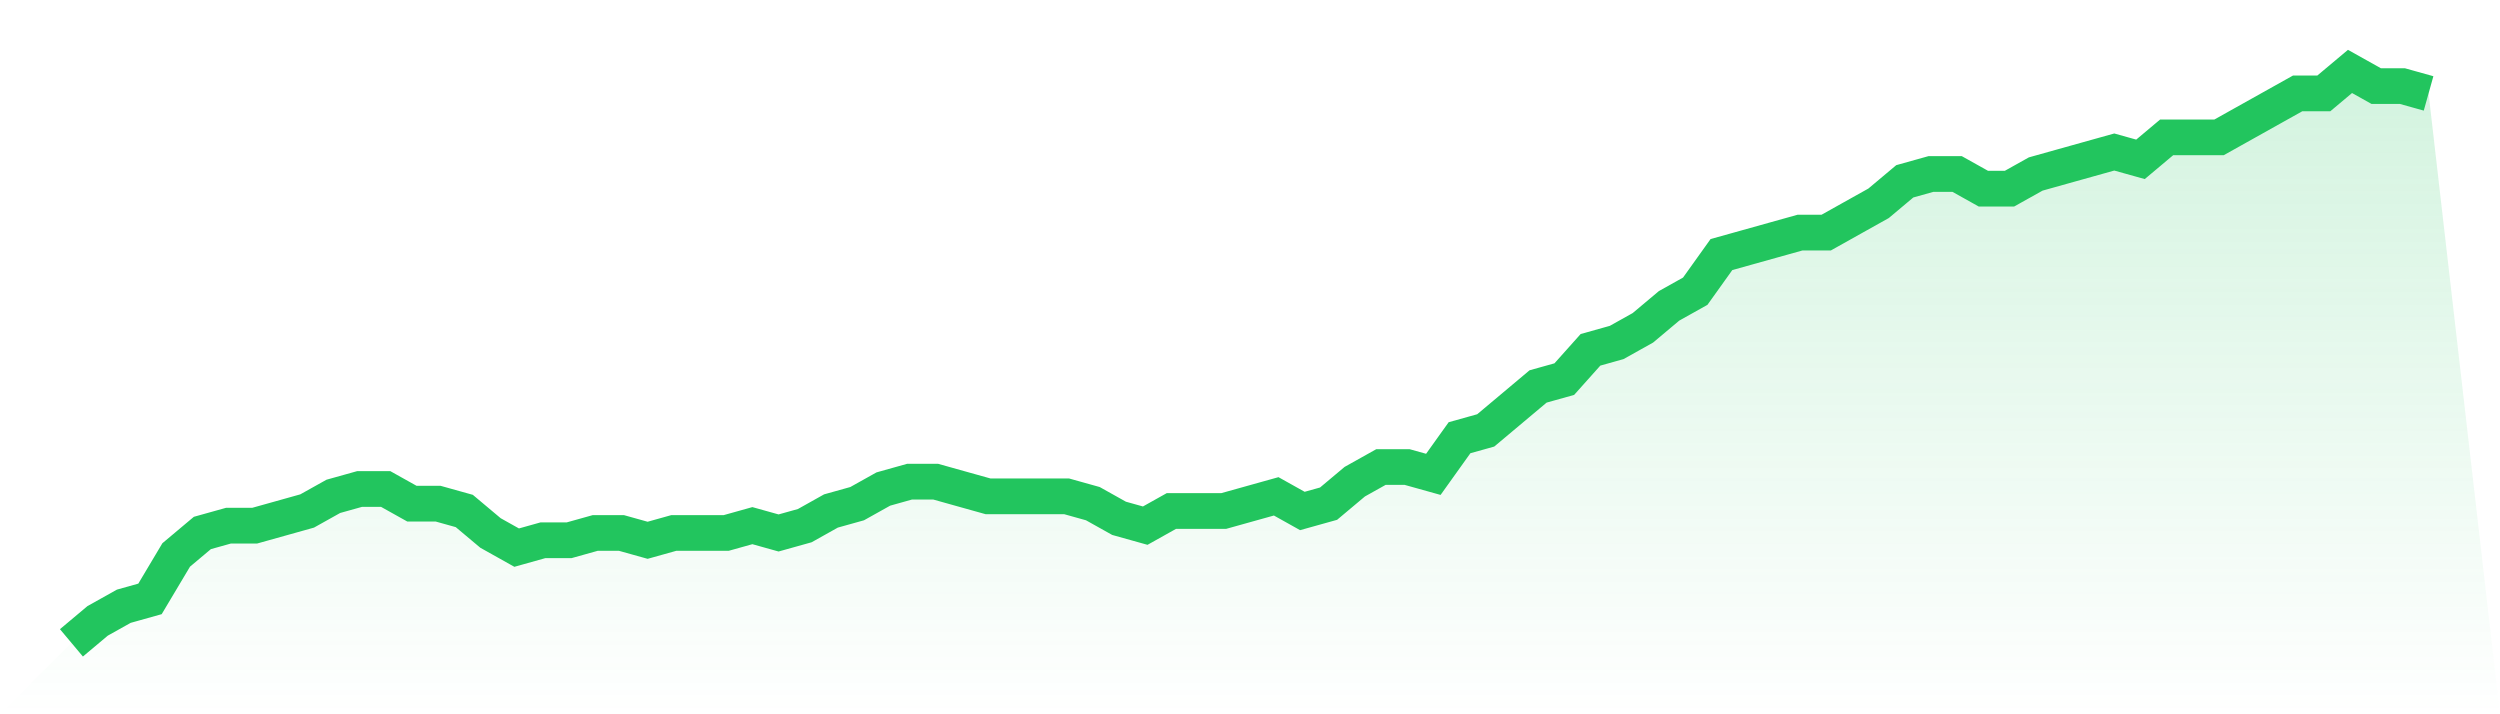
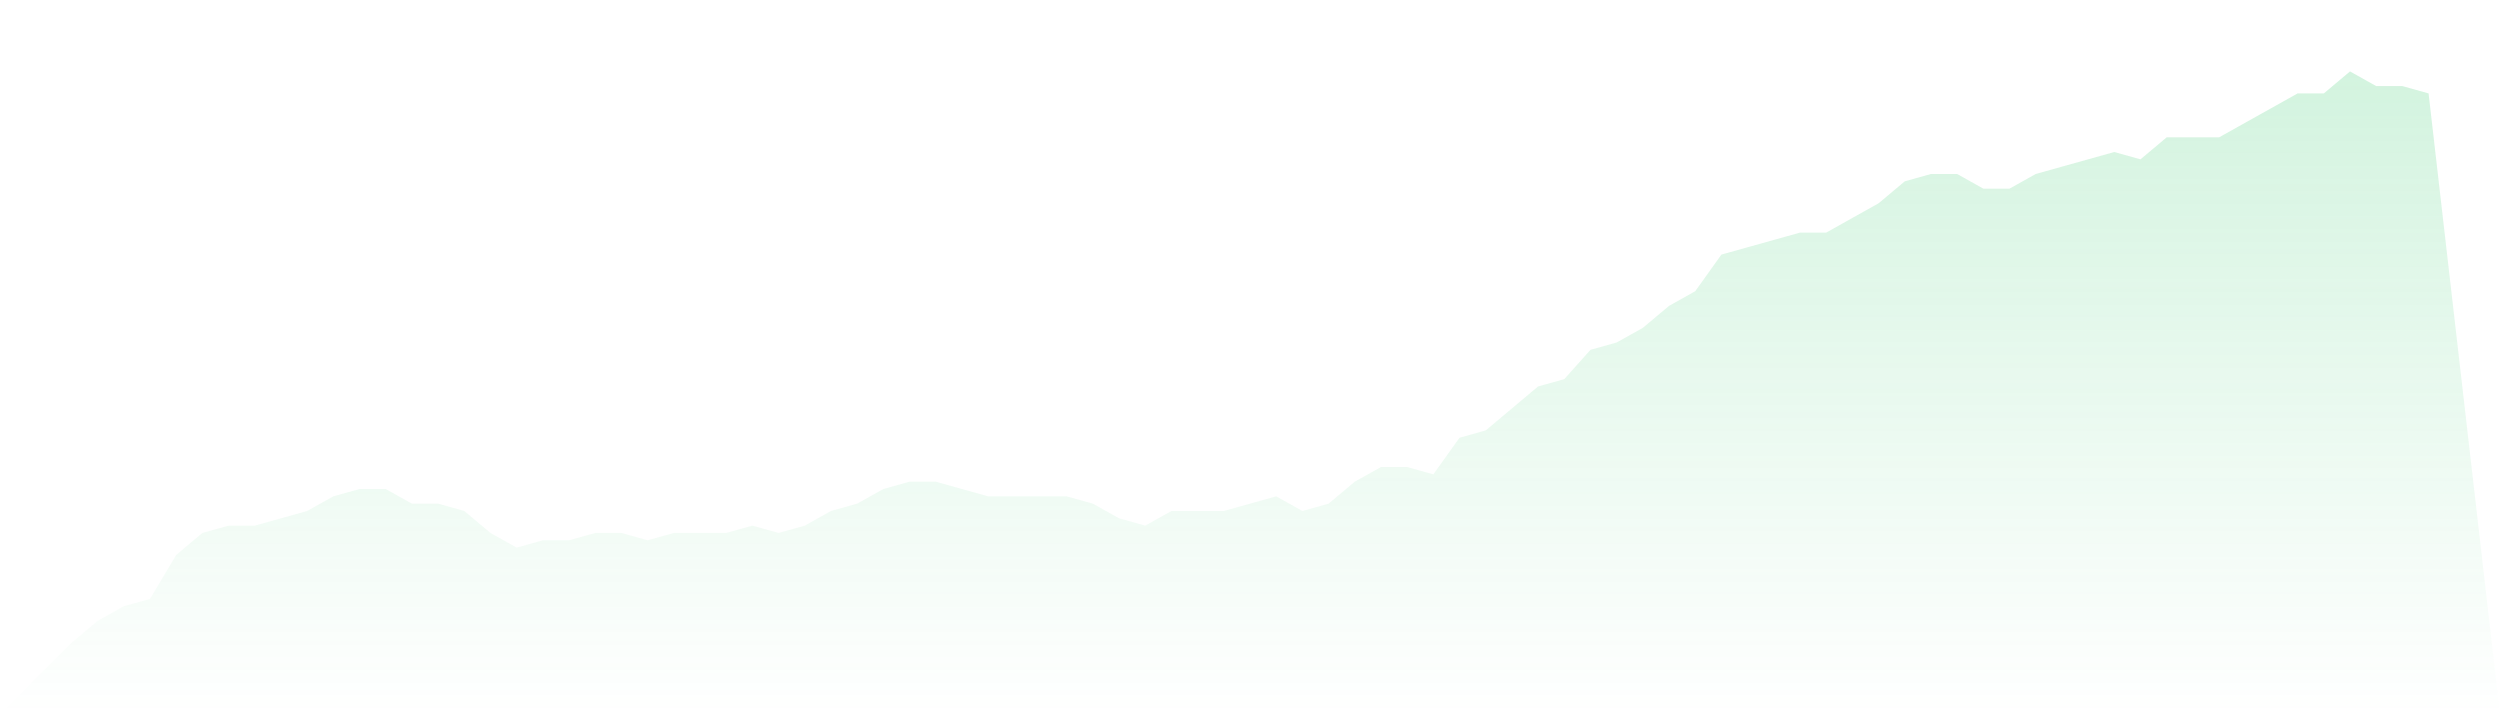
<svg xmlns="http://www.w3.org/2000/svg" viewBox="0 0 140 40">
  <defs>
    <linearGradient id="gradient" x1="0" x2="0" y1="0" y2="1">
      <stop offset="0%" stop-color="#22c55e" stop-opacity="0.2" />
      <stop offset="100%" stop-color="#22c55e" stop-opacity="0" />
    </linearGradient>
  </defs>
  <path d="M4,36 L4,36 L5.467,34.769 L6.933,33.949 L8.4,33.538 L9.867,31.077 L11.333,29.846 L12.8,29.436 L14.267,29.436 L15.733,29.026 L17.2,28.615 L18.667,27.795 L20.133,27.385 L21.6,27.385 L23.067,28.205 L24.533,28.205 L26,28.615 L27.467,29.846 L28.933,30.667 L30.4,30.256 L31.867,30.256 L33.333,29.846 L34.8,29.846 L36.267,30.256 L37.733,29.846 L39.2,29.846 L40.667,29.846 L42.133,29.436 L43.6,29.846 L45.067,29.436 L46.533,28.615 L48,28.205 L49.467,27.385 L50.933,26.974 L52.4,26.974 L53.867,27.385 L55.333,27.795 L56.8,27.795 L58.267,27.795 L59.733,27.795 L61.2,28.205 L62.667,29.026 L64.133,29.436 L65.6,28.615 L67.067,28.615 L68.533,28.615 L70,28.205 L71.467,27.795 L72.933,28.615 L74.4,28.205 L75.867,26.974 L77.333,26.154 L78.8,26.154 L80.267,26.564 L81.733,24.513 L83.2,24.103 L84.667,22.872 L86.133,21.641 L87.6,21.231 L89.067,19.59 L90.533,19.179 L92,18.359 L93.467,17.128 L94.933,16.308 L96.4,14.256 L97.867,13.846 L99.333,13.436 L100.8,13.026 L102.267,13.026 L103.733,12.205 L105.2,11.385 L106.667,10.154 L108.133,9.744 L109.6,9.744 L111.067,10.564 L112.533,10.564 L114,9.744 L115.467,9.333 L116.933,8.923 L118.4,8.513 L119.867,8.923 L121.333,7.692 L122.8,7.692 L124.267,7.692 L125.733,6.872 L127.2,6.051 L128.667,5.231 L130.133,5.231 L131.6,4 L133.067,4.821 L134.533,4.821 L136,5.231 L140,40 L0,40 z" fill="url(#gradient)" />
-   <path d="M4,36 L4,36 L5.467,34.769 L6.933,33.949 L8.4,33.538 L9.867,31.077 L11.333,29.846 L12.8,29.436 L14.267,29.436 L15.733,29.026 L17.2,28.615 L18.667,27.795 L20.133,27.385 L21.6,27.385 L23.067,28.205 L24.533,28.205 L26,28.615 L27.467,29.846 L28.933,30.667 L30.4,30.256 L31.867,30.256 L33.333,29.846 L34.8,29.846 L36.267,30.256 L37.733,29.846 L39.2,29.846 L40.667,29.846 L42.133,29.436 L43.6,29.846 L45.067,29.436 L46.533,28.615 L48,28.205 L49.467,27.385 L50.933,26.974 L52.4,26.974 L53.867,27.385 L55.333,27.795 L56.8,27.795 L58.267,27.795 L59.733,27.795 L61.2,28.205 L62.667,29.026 L64.133,29.436 L65.6,28.615 L67.067,28.615 L68.533,28.615 L70,28.205 L71.467,27.795 L72.933,28.615 L74.4,28.205 L75.867,26.974 L77.333,26.154 L78.8,26.154 L80.267,26.564 L81.733,24.513 L83.2,24.103 L84.667,22.872 L86.133,21.641 L87.6,21.231 L89.067,19.59 L90.533,19.179 L92,18.359 L93.467,17.128 L94.933,16.308 L96.4,14.256 L97.867,13.846 L99.333,13.436 L100.8,13.026 L102.267,13.026 L103.733,12.205 L105.2,11.385 L106.667,10.154 L108.133,9.744 L109.6,9.744 L111.067,10.564 L112.533,10.564 L114,9.744 L115.467,9.333 L116.933,8.923 L118.4,8.513 L119.867,8.923 L121.333,7.692 L122.8,7.692 L124.267,7.692 L125.733,6.872 L127.2,6.051 L128.667,5.231 L130.133,5.231 L131.6,4 L133.067,4.821 L134.533,4.821 L136,5.231" fill="none" stroke="#22c55e" stroke-width="2" />
</svg>